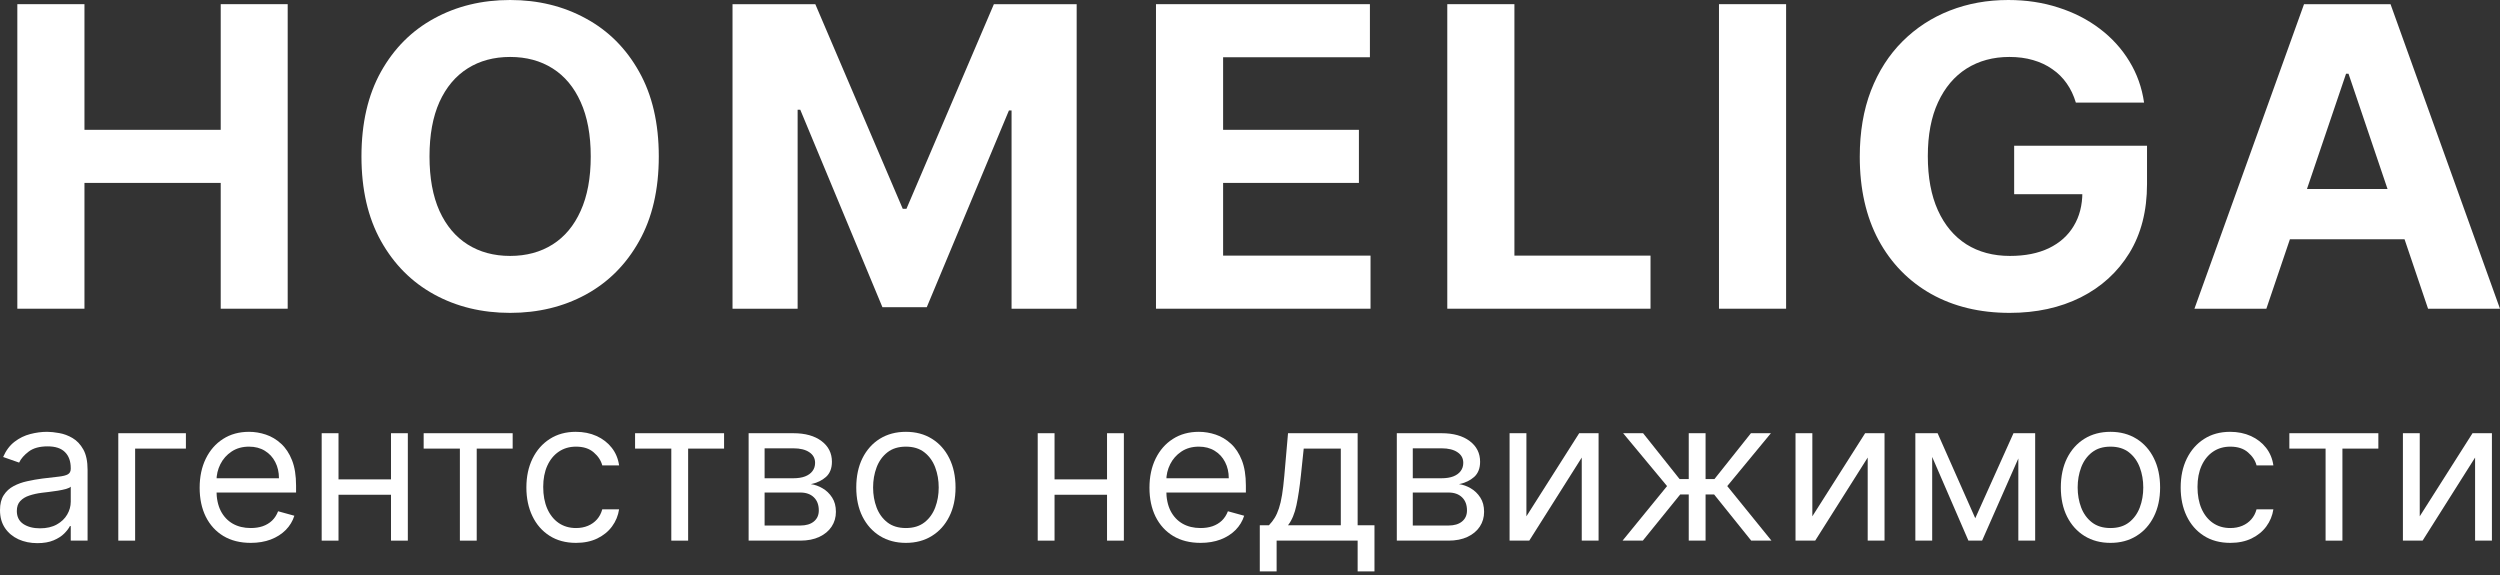
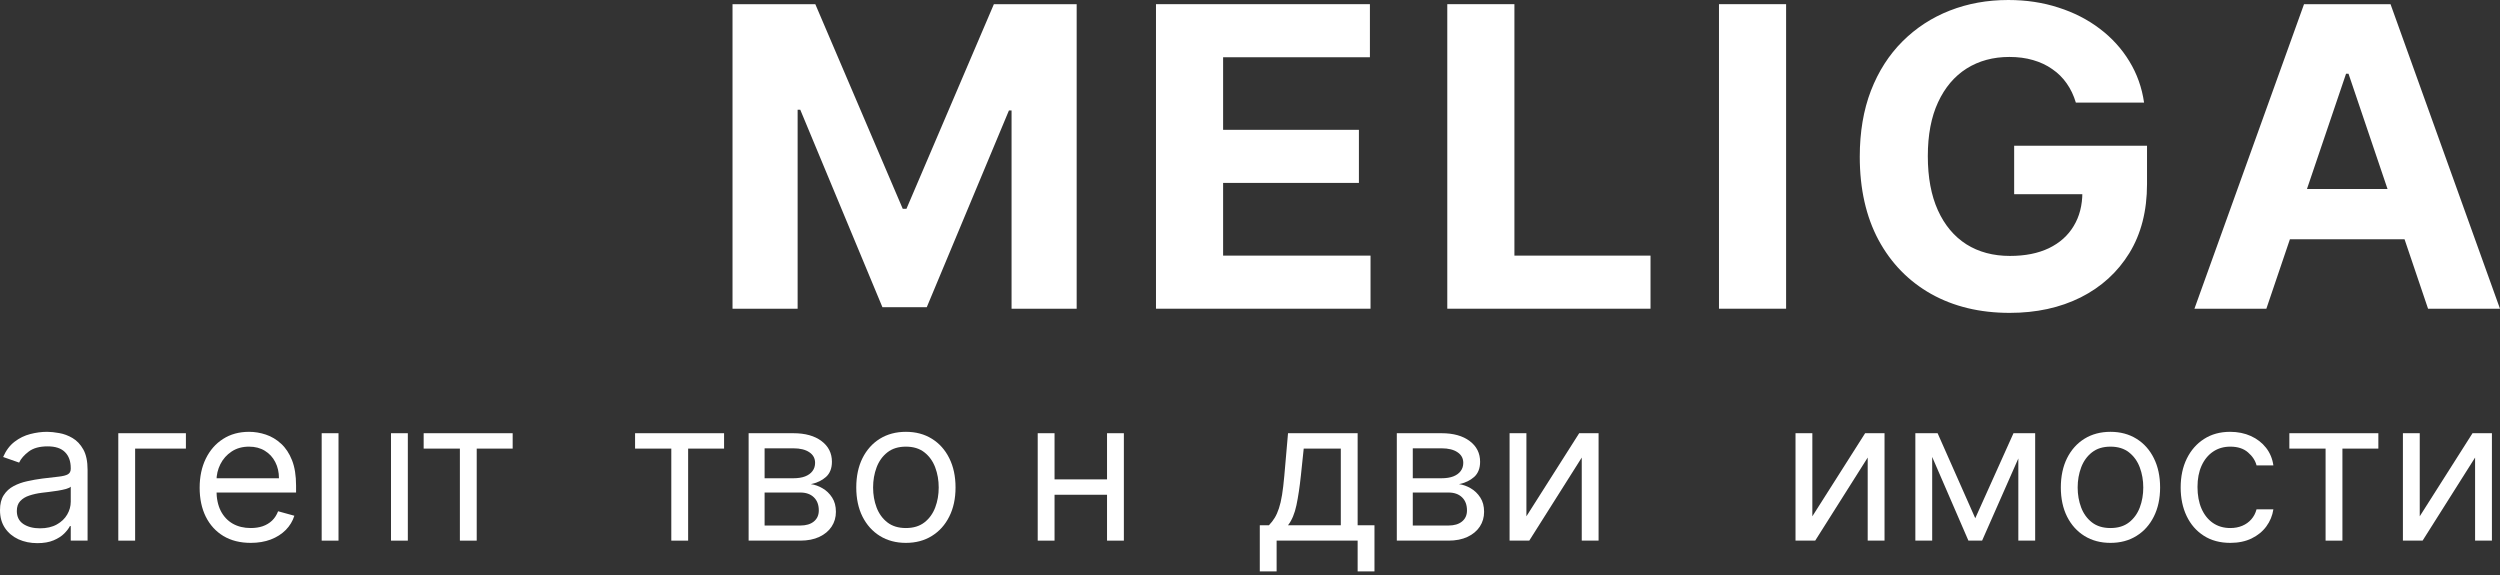
<svg xmlns="http://www.w3.org/2000/svg" width="213" height="49" viewBox="0 0 213 49" fill="none">
  <rect x="0" y="0" width="213" height="49" fill="#333333" stroke="none" />
-   <path d="M1.477 26.302V0.355H7.196V11.061H18.805V0.355H24.511V26.302H18.805V15.584H7.196V26.302H1.477Z" fill="white" />
-   <path d="M56.129 13.329C56.129 16.158 55.57 18.565 54.451 20.55C53.342 22.535 51.828 24.051 49.908 25.099C47.997 26.137 45.849 26.657 43.462 26.657C41.059 26.657 38.901 26.133 36.991 25.086C35.08 24.039 33.57 22.522 32.46 20.538C31.351 18.553 30.796 16.15 30.796 13.329C30.796 10.499 31.351 8.092 32.46 6.107C33.57 4.122 35.08 2.61 36.991 1.571C38.901 0.524 41.059 0 43.462 0C45.849 0 47.997 0.524 49.908 1.571C51.828 2.61 53.342 4.122 54.451 6.107C55.57 8.092 56.129 10.499 56.129 13.329ZM50.331 13.329C50.331 11.496 50.044 9.95 49.472 8.691C48.909 7.433 48.112 6.478 47.081 5.828C46.051 5.178 44.845 4.852 43.462 4.852C42.08 4.852 40.874 5.178 39.844 5.828C38.813 6.478 38.012 7.433 37.44 8.691C36.876 9.95 36.594 11.496 36.594 13.329C36.594 15.161 36.876 16.707 37.44 17.966C38.012 19.224 38.813 20.178 39.844 20.829C40.874 21.479 42.08 21.805 43.462 21.805C44.845 21.805 46.051 21.479 47.081 20.829C48.112 20.178 48.909 19.224 49.472 17.966C50.044 16.707 50.331 15.161 50.331 13.329Z" fill="white" />
  <path d="M62.411 0.355H69.464L76.913 17.788H77.23L84.679 0.355H91.732V26.302H86.185V9.414H85.96L78.96 26.175H75.183L68.183 9.35H67.958V26.302H62.411V0.355Z" fill="white" />
  <path d="M98.49 26.302V0.355H116.716V4.878H104.209V11.061H115.779V15.584H104.209V21.779H116.769V26.302H98.49Z" fill="white" />
  <path d="M123.309 26.302V0.355H129.028V21.779H140.624V26.302H123.309Z" fill="white" />
  <path d="M152.176 0.355V26.302H146.457V0.355H152.176Z" fill="white" />
  <path d="M176.863 8.742C176.678 8.125 176.419 7.581 176.084 7.108C175.749 6.626 175.34 6.221 174.856 5.891C174.38 5.554 173.834 5.296 173.218 5.119C172.61 4.941 171.937 4.852 171.197 4.852C169.815 4.852 168.6 5.182 167.552 5.841C166.513 6.5 165.703 7.458 165.121 8.717C164.54 9.967 164.25 11.496 164.25 13.303C164.25 15.111 164.536 16.648 165.108 17.915C165.681 19.182 166.491 20.149 167.538 20.816C168.586 21.475 169.823 21.805 171.25 21.805C172.544 21.805 173.649 21.585 174.565 21.146C175.49 20.698 176.194 20.069 176.678 19.258C177.171 18.447 177.418 17.488 177.418 16.382L178.58 16.547H171.606V12.416H182.926V15.685C182.926 17.966 182.424 19.925 181.42 21.564C180.416 23.194 179.034 24.452 177.273 25.339C175.512 26.218 173.495 26.657 171.223 26.657C168.688 26.657 166.46 26.121 164.54 25.048C162.621 23.967 161.124 22.434 160.05 20.449C158.984 18.456 158.452 16.09 158.452 13.354C158.452 11.251 158.769 9.376 159.402 7.728C160.045 6.073 160.943 4.671 162.097 3.522C163.25 2.373 164.593 1.499 166.125 0.9C167.657 0.3 169.317 0 171.105 0C172.637 0 174.063 0.215 175.384 0.646C176.705 1.068 177.876 1.668 178.897 2.445C179.927 3.222 180.768 4.147 181.42 5.22C182.071 6.284 182.49 7.458 182.675 8.742H176.863Z" fill="white" />
  <path d="M193.094 26.302H186.966L196.303 0.355H203.673L212.998 26.302H206.87L200.094 6.284H199.883L193.094 26.302ZM192.711 16.103H207.187V20.386H192.711V16.103Z" fill="white" />
  <path d="M3.184 46.276C2.592 46.276 2.056 46.167 1.574 45.949C1.092 45.726 0.709 45.407 0.425 44.989C0.142 44.569 0 44.06 0 43.464C0 42.94 0.105 42.515 0.316 42.189C0.527 41.859 0.808 41.601 1.161 41.415C1.513 41.228 1.902 41.089 2.327 40.998C2.757 40.902 3.188 40.827 3.621 40.771C4.189 40.7 4.648 40.646 5.001 40.61C5.357 40.571 5.616 40.505 5.778 40.414C5.945 40.322 6.028 40.163 6.028 39.937V39.889C6.028 39.301 5.864 38.845 5.535 38.519C5.211 38.193 4.719 38.03 4.059 38.03C3.374 38.03 2.838 38.177 2.449 38.471C2.06 38.765 1.786 39.079 1.628 39.413L0.267 38.936C0.51 38.38 0.834 37.947 1.24 37.637C1.649 37.323 2.094 37.105 2.576 36.982C3.062 36.855 3.54 36.791 4.01 36.791C4.31 36.791 4.654 36.827 5.043 36.898C5.436 36.966 5.815 37.107 6.179 37.321C6.548 37.536 6.854 37.859 7.097 38.292C7.34 38.725 7.462 39.305 7.462 40.032V46.062H6.028V44.823H5.955C5.857 45.021 5.695 45.234 5.469 45.46C5.242 45.687 4.94 45.879 4.563 46.038C4.186 46.197 3.727 46.276 3.184 46.276ZM3.403 45.013C3.97 45.013 4.448 44.904 4.837 44.686C5.23 44.467 5.525 44.185 5.724 43.84C5.926 43.494 6.028 43.131 6.028 42.749V41.462C5.967 41.534 5.833 41.599 5.627 41.659C5.424 41.715 5.189 41.764 4.922 41.808C4.658 41.847 4.401 41.883 4.15 41.915C3.903 41.943 3.702 41.967 3.548 41.987C3.176 42.034 2.827 42.112 2.503 42.219C2.183 42.322 1.924 42.479 1.726 42.69C1.531 42.896 1.434 43.178 1.434 43.536C1.434 44.024 1.618 44.394 1.987 44.644C2.36 44.89 2.832 45.013 3.403 45.013Z" fill="white" />
  <path d="M15.839 36.91V38.221H11.513V46.062H10.079V36.91H15.839Z" fill="white" />
  <path d="M21.361 46.253C20.462 46.253 19.686 46.058 19.034 45.669C18.386 45.276 17.885 44.727 17.533 44.024C17.184 43.317 17.01 42.495 17.01 41.558C17.01 40.62 17.184 39.794 17.533 39.079C17.885 38.36 18.375 37.8 19.003 37.399C19.635 36.994 20.372 36.791 21.215 36.791C21.701 36.791 22.181 36.87 22.655 37.029C23.129 37.188 23.56 37.446 23.949 37.804C24.338 38.157 24.648 38.626 24.879 39.21C25.11 39.794 25.225 40.513 25.225 41.367V41.963H18.031V40.747H23.767C23.767 40.231 23.662 39.77 23.451 39.365C23.244 38.96 22.949 38.64 22.564 38.406C22.183 38.171 21.733 38.054 21.215 38.054C20.644 38.054 20.15 38.193 19.732 38.471C19.319 38.745 19.001 39.103 18.778 39.544C18.556 39.985 18.444 40.457 18.444 40.962V41.772C18.444 42.463 18.566 43.049 18.809 43.53C19.056 44.006 19.398 44.37 19.836 44.62C20.273 44.866 20.782 44.989 21.361 44.989C21.738 44.989 22.078 44.938 22.382 44.835C22.689 44.727 22.955 44.569 23.178 44.358C23.4 44.143 23.573 43.877 23.694 43.559L25.079 43.941C24.934 44.402 24.689 44.807 24.344 45.156C24 45.502 23.575 45.772 23.068 45.967C22.562 46.157 21.993 46.253 21.361 46.253Z" fill="white" />
-   <path d="M33.653 40.843V42.153H28.5V40.843H33.653ZM28.841 36.91V46.062H27.407V36.91H28.841ZM34.747 36.91V46.062H33.313V36.91H34.747Z" fill="white" />
+   <path d="M33.653 40.843V42.153H28.5H33.653ZM28.841 36.91V46.062H27.407V36.91H28.841ZM34.747 36.91V46.062H33.313V36.91H34.747Z" fill="white" />
  <path d="M36.096 38.221V36.91H43.679V38.221H40.616V46.062H39.182V38.221H36.096Z" fill="white" />
-   <path d="M49.077 46.253C48.202 46.253 47.449 46.05 46.817 45.645C46.185 45.24 45.699 44.682 45.359 43.971C45.018 43.26 44.848 42.447 44.848 41.534C44.848 40.604 45.023 39.784 45.371 39.073C45.723 38.358 46.213 37.8 46.841 37.399C47.473 36.994 48.21 36.791 49.053 36.791C49.709 36.791 50.301 36.91 50.827 37.148C51.354 37.387 51.785 37.721 52.121 38.15C52.458 38.578 52.666 39.079 52.747 39.651H51.313C51.204 39.234 50.961 38.864 50.584 38.543C50.212 38.217 49.709 38.054 49.077 38.054C48.518 38.054 48.028 38.197 47.607 38.483C47.19 38.765 46.864 39.164 46.629 39.681C46.398 40.193 46.282 40.795 46.282 41.486C46.282 42.193 46.396 42.809 46.623 43.333C46.853 43.858 47.178 44.265 47.595 44.555C48.016 44.844 48.51 44.989 49.077 44.989C49.45 44.989 49.788 44.926 50.092 44.799C50.396 44.672 50.653 44.489 50.864 44.251C51.074 44.012 51.224 43.726 51.313 43.393H52.747C52.666 43.933 52.466 44.419 52.146 44.852C51.83 45.282 51.41 45.623 50.888 45.877C50.37 46.127 49.766 46.253 49.077 46.253Z" fill="white" />
  <path d="M54.108 38.221V36.91H61.691V38.221H58.629V46.062H57.195V38.221H54.108Z" fill="white" />
  <path d="M63.783 46.062V36.91H67.599C68.604 36.91 69.402 37.133 69.993 37.578C70.584 38.022 70.88 38.61 70.88 39.341C70.88 39.897 70.712 40.328 70.376 40.634C70.04 40.936 69.608 41.141 69.082 41.248C69.426 41.295 69.76 41.415 70.084 41.605C70.412 41.796 70.684 42.058 70.898 42.392C71.113 42.721 71.22 43.127 71.22 43.607C71.22 44.076 71.099 44.495 70.856 44.864C70.613 45.234 70.264 45.526 69.811 45.74C69.357 45.955 68.814 46.062 68.182 46.062H63.783ZM65.144 44.775H68.182C68.677 44.775 69.063 44.66 69.343 44.429C69.622 44.199 69.762 43.885 69.762 43.488C69.762 43.015 69.622 42.644 69.343 42.374C69.063 42.1 68.677 41.963 68.182 41.963H65.144V44.775ZM65.144 40.747H67.599C67.984 40.747 68.314 40.696 68.589 40.592C68.865 40.485 69.076 40.334 69.221 40.139C69.371 39.941 69.446 39.707 69.446 39.437C69.446 39.051 69.282 38.749 68.954 38.531C68.626 38.308 68.174 38.197 67.599 38.197H65.144V40.747Z" fill="white" />
  <path d="M77.183 46.253C76.34 46.253 75.601 46.056 74.965 45.663C74.333 45.27 73.839 44.719 73.482 44.012C73.13 43.305 72.954 42.479 72.954 41.534C72.954 40.58 73.13 39.748 73.482 39.037C73.839 38.326 74.333 37.774 74.965 37.381C75.601 36.988 76.34 36.791 77.183 36.791C78.025 36.791 78.763 36.988 79.394 37.381C80.03 37.774 80.525 38.326 80.877 39.037C81.234 39.748 81.412 40.58 81.412 41.534C81.412 42.479 81.234 43.305 80.877 44.012C80.525 44.719 80.03 45.27 79.394 45.663C78.763 46.056 78.025 46.253 77.183 46.253ZM77.183 44.989C77.823 44.989 78.349 44.829 78.763 44.507C79.176 44.185 79.481 43.762 79.68 43.238C79.879 42.714 79.978 42.145 79.978 41.534C79.978 40.922 79.879 40.352 79.68 39.824C79.481 39.295 79.176 38.868 78.763 38.543C78.349 38.217 77.823 38.054 77.183 38.054C76.543 38.054 76.016 38.217 75.603 38.543C75.19 38.868 74.884 39.295 74.685 39.824C74.487 40.352 74.388 40.922 74.388 41.534C74.388 42.145 74.487 42.714 74.685 43.238C74.884 43.762 75.19 44.185 75.603 44.507C76.016 44.829 76.543 44.989 77.183 44.989Z" fill="white" />
  <path d="M94.659 40.843V42.153H89.507V40.843H94.659ZM89.847 36.91V46.062H88.413V36.91H89.847ZM95.753 36.91V46.062H94.319V36.91H95.753Z" fill="white" />
-   <path d="M102.285 46.253C101.386 46.253 100.61 46.058 99.958 45.669C99.31 45.276 98.809 44.727 98.457 44.024C98.109 43.317 97.934 42.495 97.934 41.558C97.934 40.62 98.109 39.794 98.457 39.079C98.809 38.36 99.299 37.8 99.927 37.399C100.559 36.994 101.296 36.791 102.139 36.791C102.625 36.791 103.105 36.87 103.579 37.029C104.053 37.188 104.484 37.446 104.873 37.804C105.262 38.157 105.572 38.626 105.803 39.21C106.034 39.794 106.149 40.513 106.149 41.367V41.963H98.955V40.747H104.691C104.691 40.231 104.586 39.77 104.375 39.365C104.168 38.96 103.873 38.64 103.488 38.406C103.107 38.171 102.658 38.054 102.139 38.054C101.568 38.054 101.074 38.193 100.656 38.471C100.243 38.745 99.925 39.103 99.703 39.544C99.48 39.985 99.368 40.457 99.368 40.962V41.772C99.368 42.463 99.49 43.049 99.733 43.53C99.98 44.006 100.322 44.37 100.76 44.62C101.197 44.866 101.706 44.989 102.285 44.989C102.662 44.989 103.002 44.938 103.306 44.835C103.614 44.727 103.879 44.569 104.102 44.358C104.324 44.143 104.497 43.877 104.618 43.559L106.004 43.941C105.858 44.402 105.613 44.807 105.268 45.156C104.924 45.502 104.499 45.772 103.992 45.967C103.486 46.157 102.917 46.253 102.285 46.253Z" fill="white" />
  <path d="M107.334 48.684V44.751H108.112C108.302 44.556 108.466 44.346 108.604 44.12C108.742 43.893 108.861 43.625 108.963 43.315C109.068 43.002 109.157 42.62 109.23 42.171C109.303 41.718 109.368 41.172 109.424 40.533L109.74 36.91H115.671V44.751H117.105V48.684H115.671V46.062H108.768V48.684H107.334ZM109.74 44.751H114.237V38.221H111.077L110.834 40.533C110.733 41.49 110.607 42.326 110.457 43.041C110.307 43.756 110.068 44.326 109.74 44.751Z" fill="white" />
  <path d="M119.008 46.062V36.91H122.824C123.828 36.91 124.626 37.133 125.218 37.578C125.809 38.022 126.105 38.61 126.105 39.341C126.105 39.897 125.937 40.328 125.601 40.634C125.264 40.936 124.833 41.141 124.306 41.248C124.651 41.295 124.985 41.415 125.309 41.605C125.637 41.796 125.909 42.058 126.123 42.392C126.338 42.721 126.445 43.127 126.445 43.607C126.445 44.076 126.324 44.495 126.081 44.864C125.838 45.234 125.489 45.526 125.036 45.74C124.582 45.955 124.039 46.062 123.407 46.062H119.008ZM120.369 44.775H123.407C123.901 44.775 124.288 44.66 124.568 44.429C124.847 44.199 124.987 43.885 124.987 43.488C124.987 43.015 124.847 42.644 124.568 42.374C124.288 42.1 123.901 41.963 123.407 41.963H120.369V44.775ZM120.369 40.747H122.824C123.209 40.747 123.539 40.696 123.814 40.592C124.09 40.485 124.3 40.334 124.446 40.139C124.596 39.941 124.671 39.707 124.671 39.437C124.671 39.051 124.507 38.749 124.179 38.531C123.851 38.308 123.399 38.197 122.824 38.197H120.369V40.747Z" fill="white" />
  <path d="M130.05 43.989L134.546 36.91H136.199V46.062H134.765V38.984L130.293 46.062H128.616V36.91H130.05V43.989Z" fill="white" />
-   <path d="M138.242 46.062L142.034 41.415L138.291 36.91H139.992L143.103 40.819H143.881V36.91H145.315V40.819H146.068L149.179 36.91H150.881L147.162 41.415L150.929 46.062H149.204L146.044 42.13H145.315V46.062H143.881V42.13H143.152L139.968 46.062H138.242Z" fill="white" />
  <path d="M154.412 43.989L158.909 36.91H160.562V46.062H159.128V38.984L154.655 46.062H152.978V36.91H154.412V43.989Z" fill="white" />
  <path d="M168.292 44.155L171.549 36.91H172.91L168.875 46.062H167.709L163.747 36.91H165.084L168.292 44.155ZM164.622 36.91V46.062H163.188V36.91H164.622ZM171.962 46.062V36.91H173.396V46.062H171.962Z" fill="white" />
  <path d="M179.812 46.253C178.97 46.253 178.231 46.056 177.595 45.663C176.963 45.27 176.468 44.719 176.112 44.012C175.76 43.305 175.583 42.479 175.583 41.534C175.583 40.58 175.76 39.748 176.112 39.037C176.468 38.326 176.963 37.774 177.595 37.381C178.231 36.988 178.97 36.791 179.812 36.791C180.655 36.791 181.392 36.988 182.024 37.381C182.66 37.774 183.154 38.326 183.507 39.037C183.863 39.748 184.041 40.58 184.041 41.534C184.041 42.479 183.863 43.305 183.507 44.012C183.154 44.719 182.66 45.27 182.024 45.663C181.392 46.056 180.655 46.253 179.812 46.253ZM179.812 44.989C180.452 44.989 180.979 44.829 181.392 44.507C181.805 44.185 182.111 43.762 182.31 43.238C182.508 42.714 182.607 42.145 182.607 41.534C182.607 40.922 182.508 40.352 182.31 39.824C182.111 39.295 181.805 38.868 181.392 38.543C180.979 38.217 180.452 38.054 179.812 38.054C179.172 38.054 178.646 38.217 178.233 38.543C177.819 38.868 177.514 39.295 177.315 39.824C177.117 40.352 177.017 40.922 177.017 41.534C177.017 42.145 177.117 42.714 177.315 43.238C177.514 43.762 177.819 44.185 178.233 44.507C178.646 44.829 179.172 44.989 179.812 44.989Z" fill="white" />
  <path d="M190.022 46.253C189.147 46.253 188.393 46.05 187.762 45.645C187.13 45.24 186.644 44.682 186.303 43.971C185.963 43.26 185.793 42.447 185.793 41.534C185.793 40.604 185.967 39.784 186.315 39.073C186.668 38.358 187.158 37.8 187.786 37.399C188.418 36.994 189.155 36.791 189.998 36.791C190.654 36.791 191.245 36.91 191.772 37.148C192.298 37.387 192.73 37.721 193.066 38.15C193.402 38.578 193.611 39.079 193.692 39.651H192.258C192.149 39.234 191.905 38.864 191.529 38.543C191.156 38.217 190.654 38.054 190.022 38.054C189.463 38.054 188.973 38.197 188.551 38.483C188.134 38.765 187.808 39.164 187.573 39.681C187.342 40.193 187.227 40.795 187.227 41.486C187.227 42.193 187.34 42.809 187.567 43.333C187.798 43.858 188.122 44.265 188.539 44.555C188.961 44.844 189.455 44.989 190.022 44.989C190.395 44.989 190.733 44.926 191.037 44.799C191.34 44.672 191.598 44.489 191.808 44.251C192.019 44.012 192.169 43.726 192.258 43.393H193.692C193.611 43.933 193.41 44.419 193.09 44.852C192.774 45.282 192.355 45.623 191.833 45.877C191.314 46.127 190.71 46.253 190.022 46.253Z" fill="white" />
  <path d="M195.053 38.221V36.91H202.636V38.221H199.574V46.062H198.14V38.221H195.053Z" fill="white" />
  <path d="M206.162 43.989L210.658 36.91H212.311V46.062H210.877V38.984L206.405 46.062H204.728V36.91H206.162V43.989Z" fill="white" />
</svg>